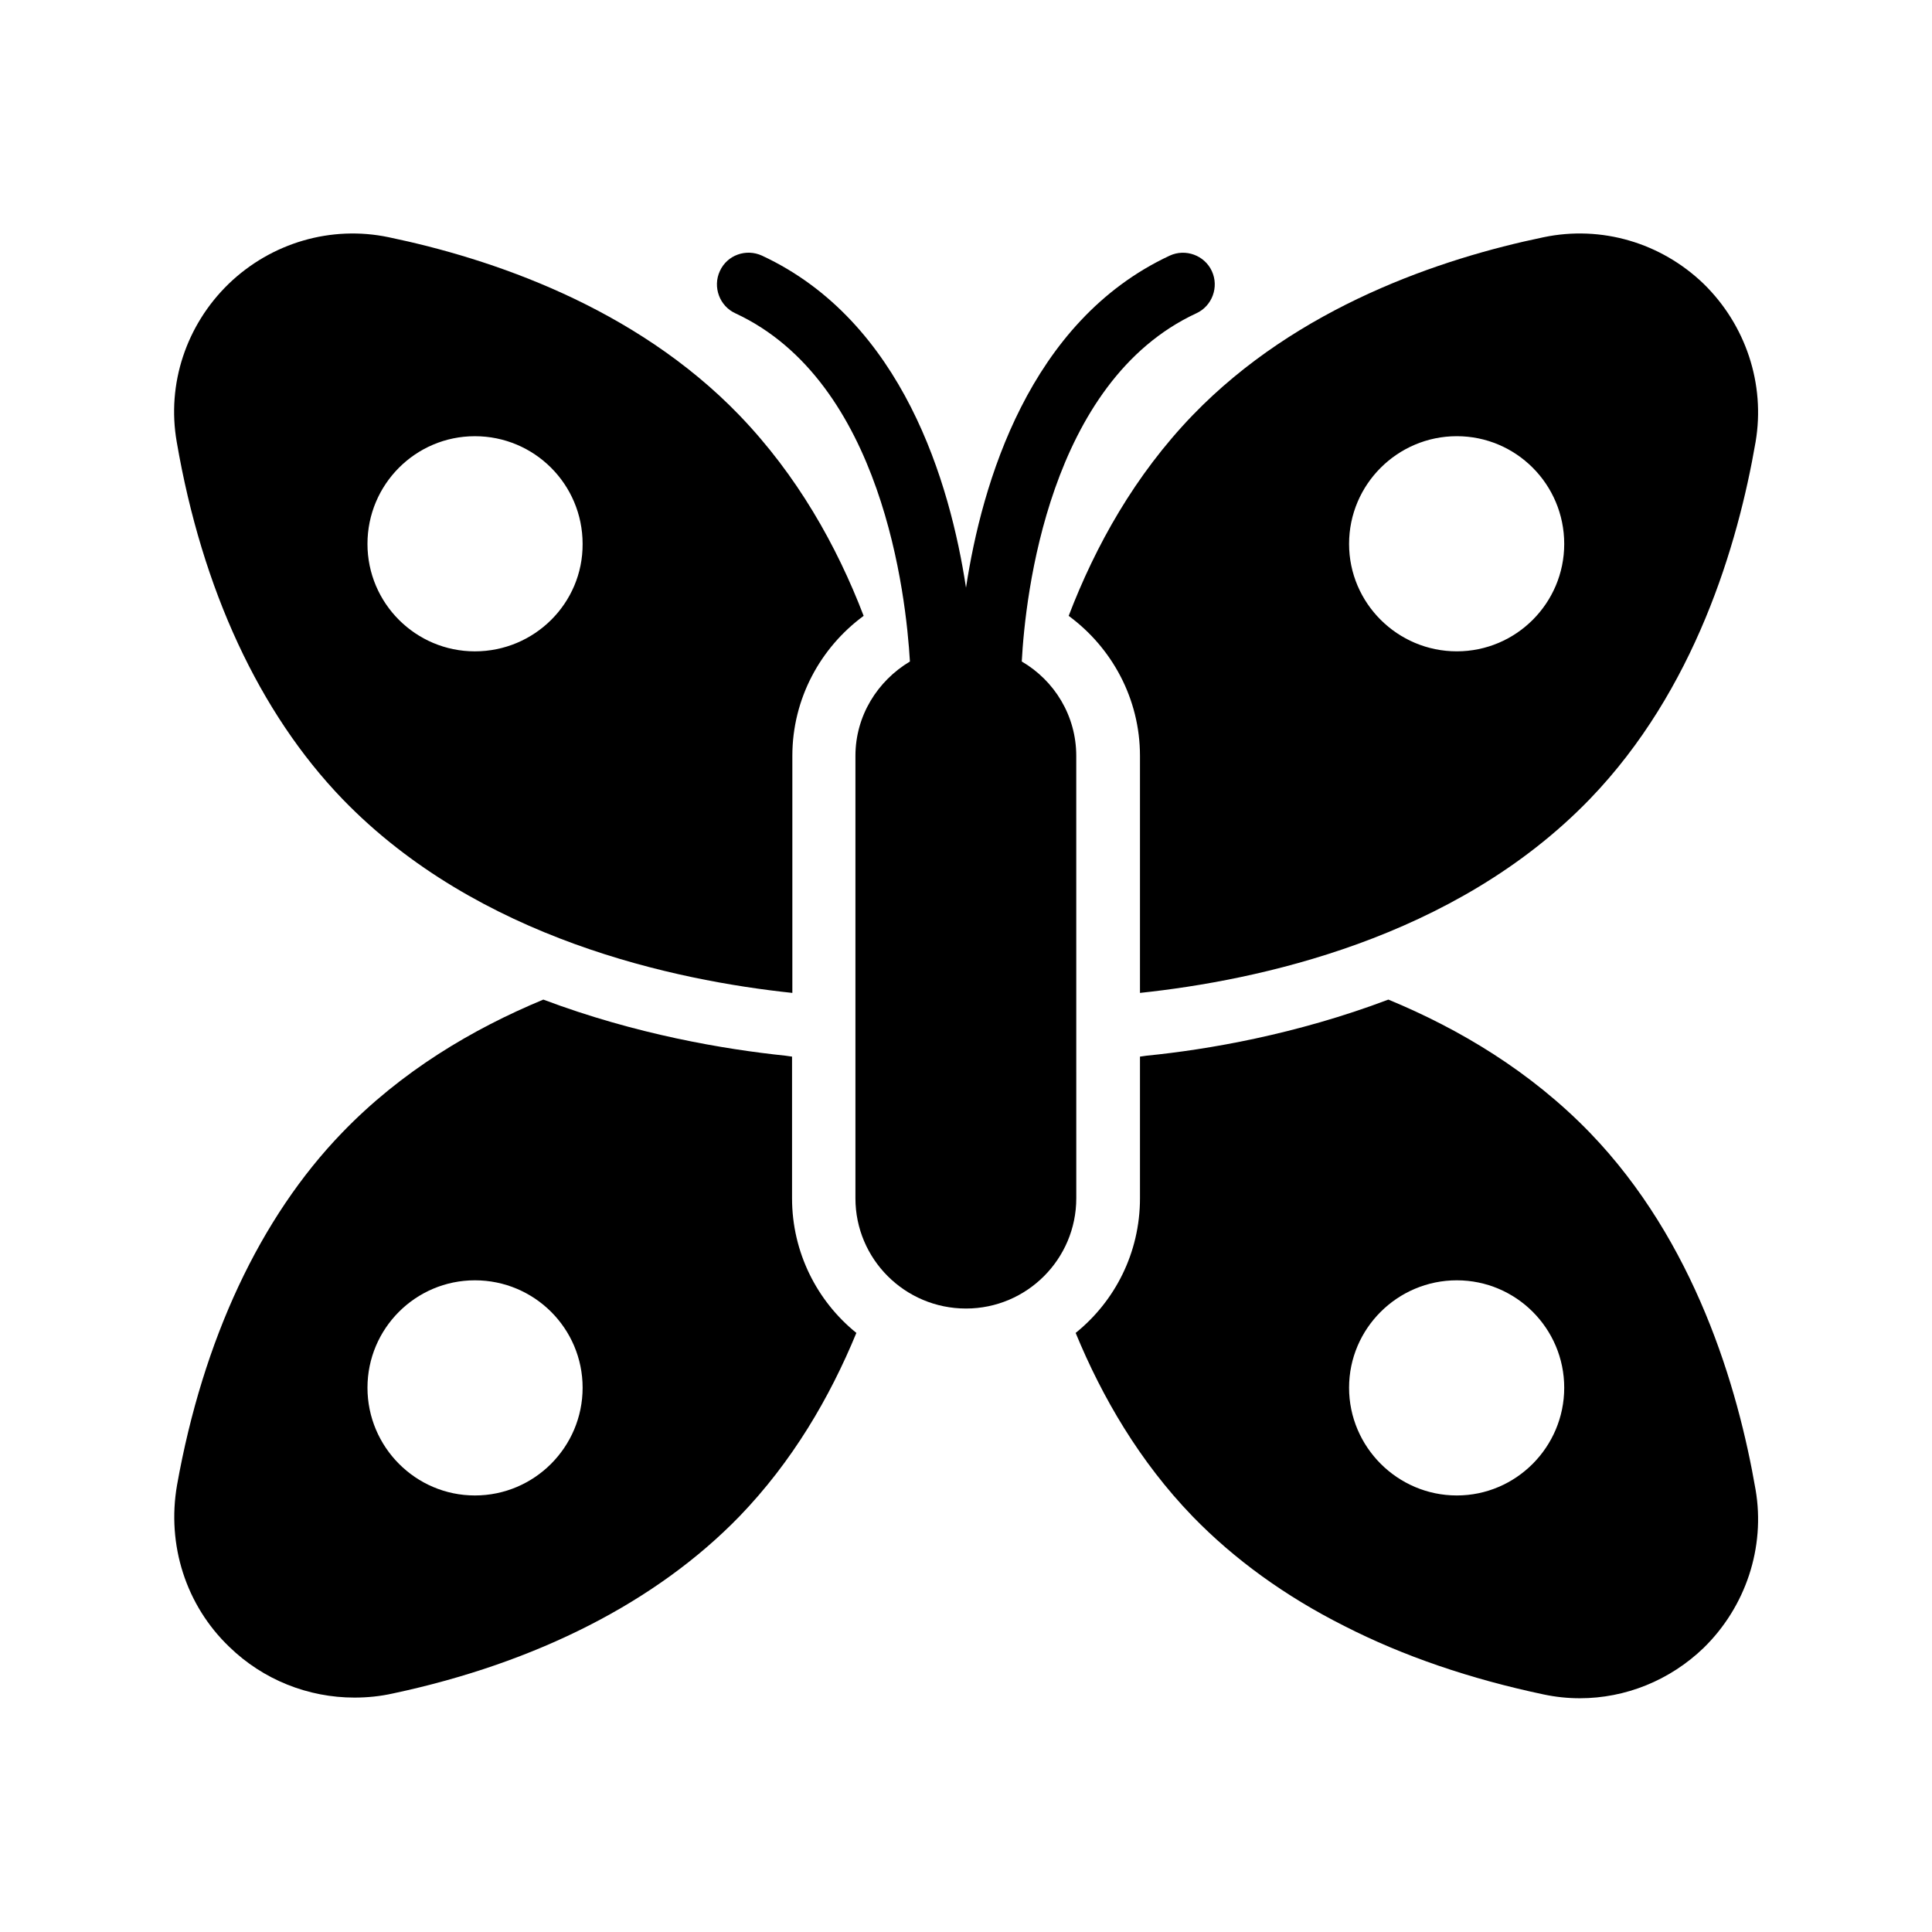
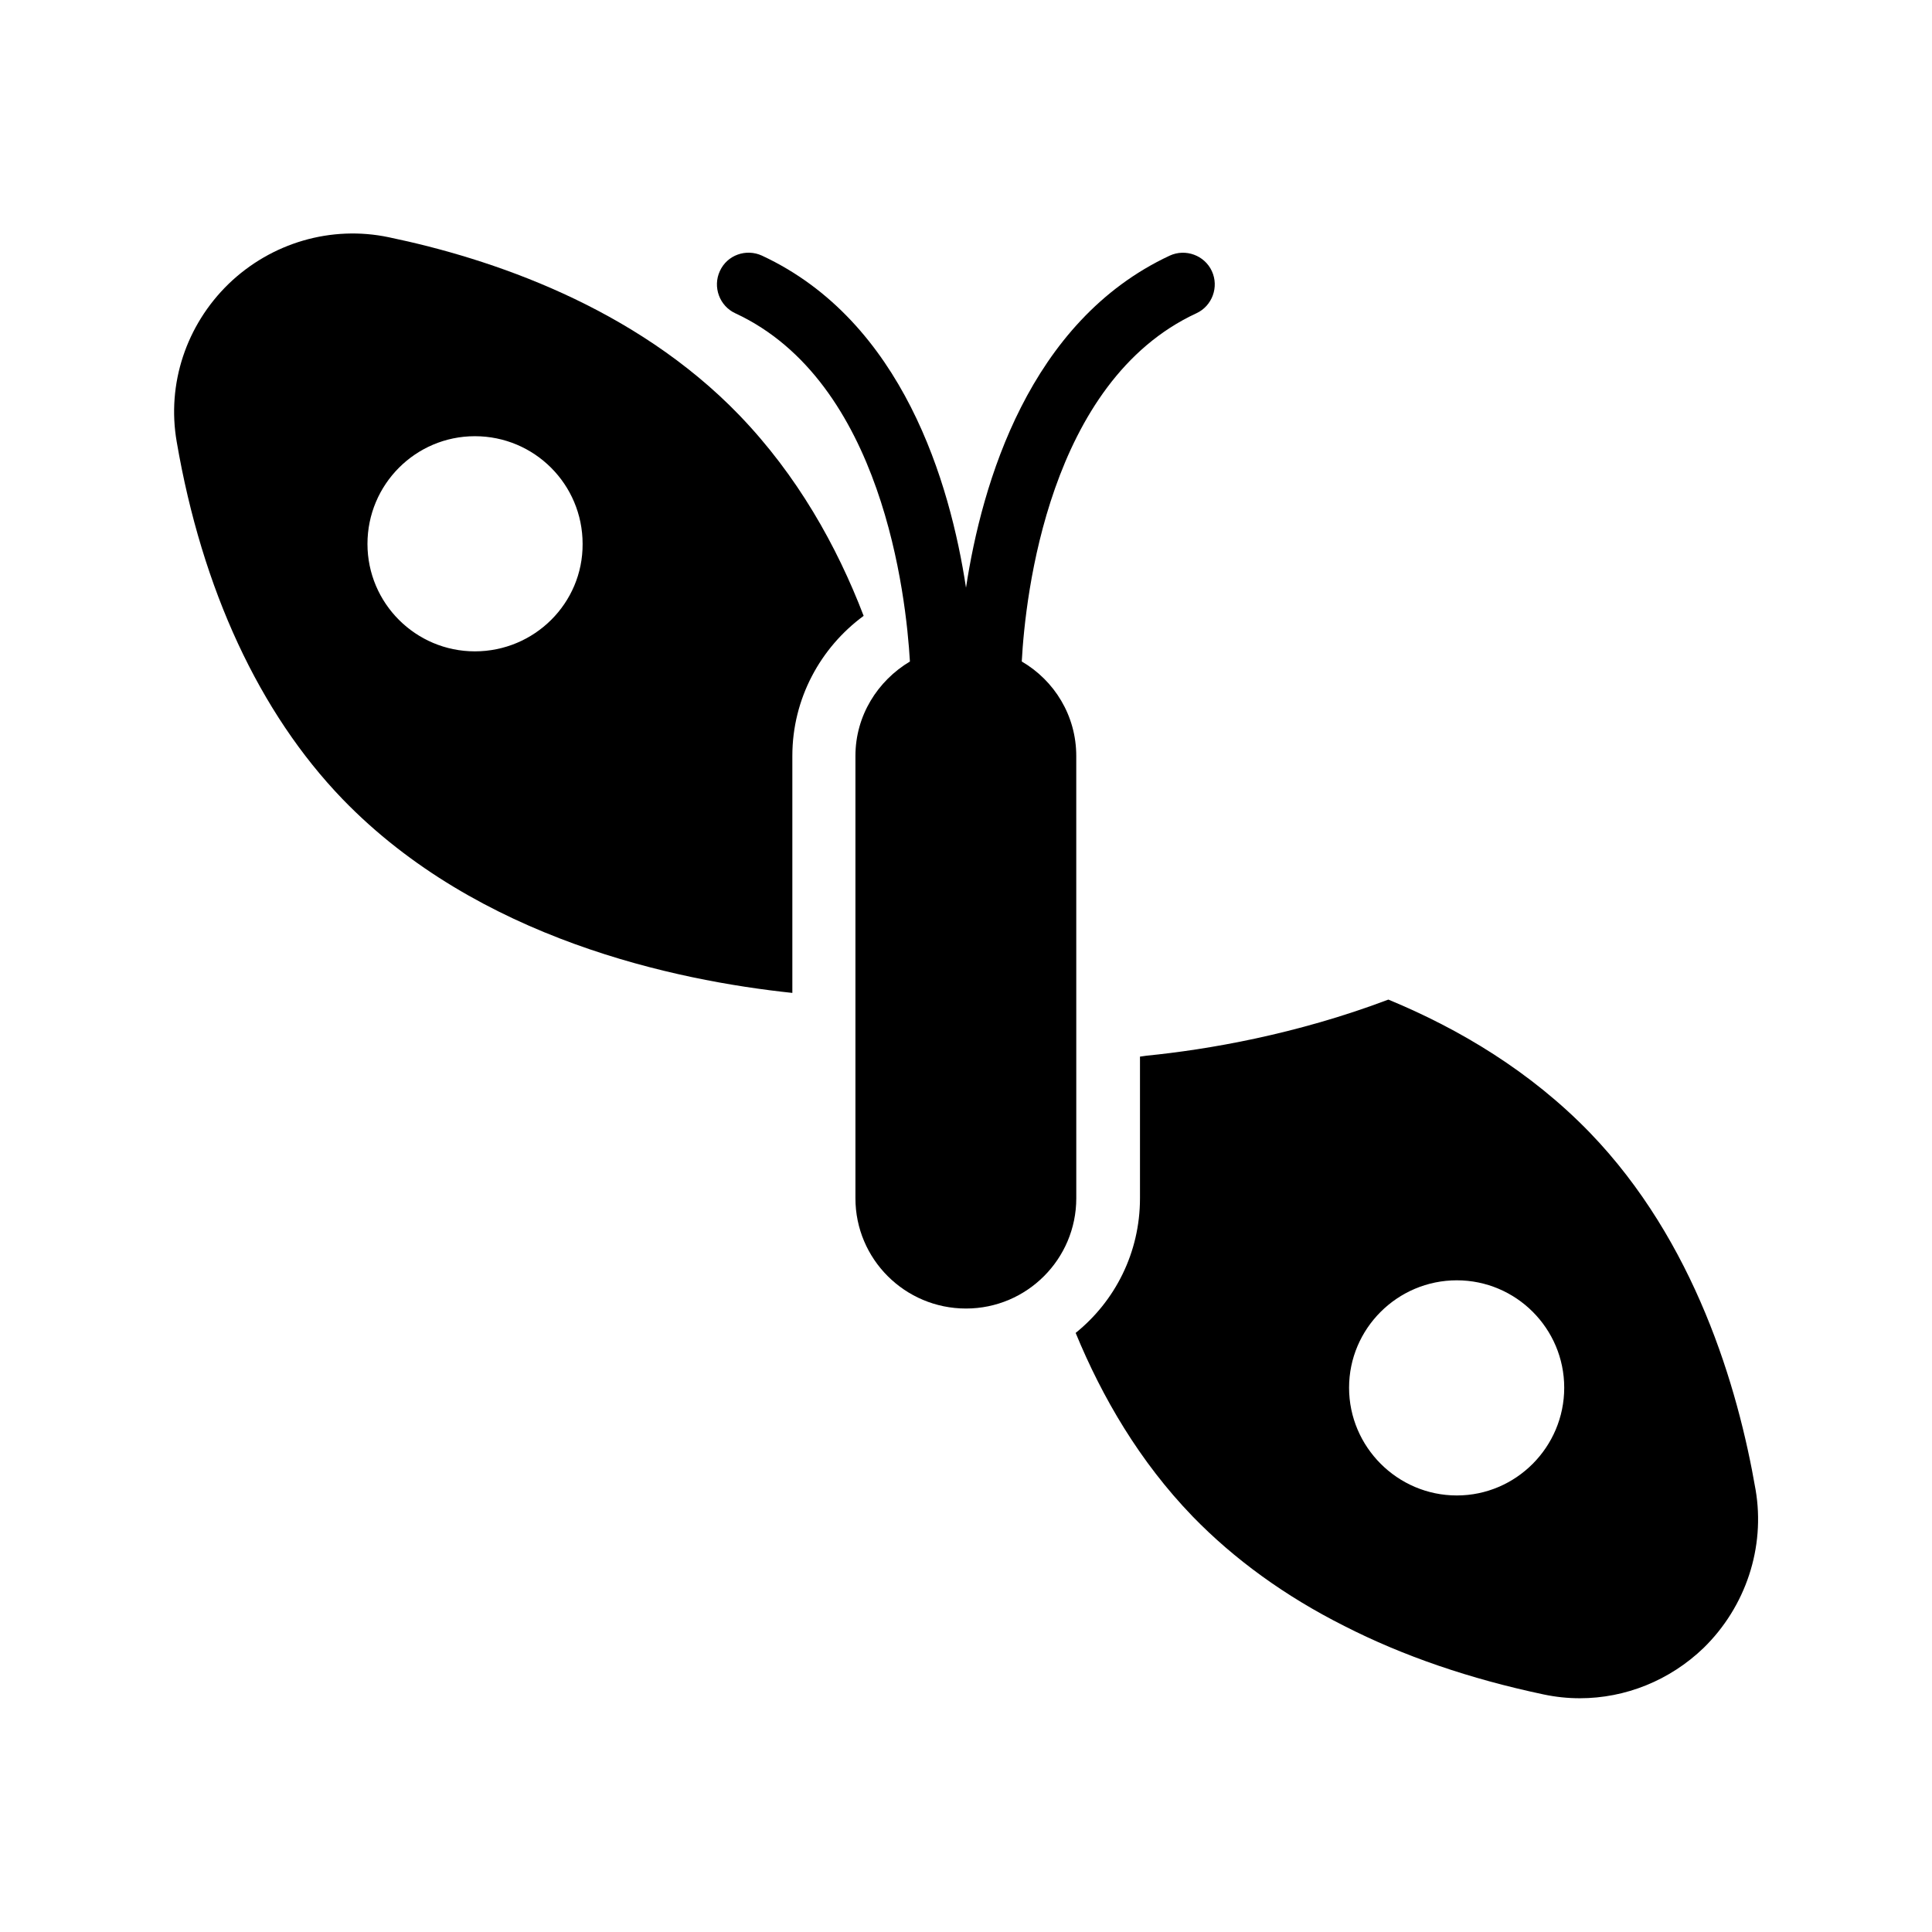
<svg xmlns="http://www.w3.org/2000/svg" fill="#000000" width="800px" height="800px" version="1.1" viewBox="144 144 512 512">
  <g>
-     <path d="m595.48 219.21c-11.336-10.914-27.121-15.535-42.402-12.344-27.121 5.625-65.242 18.391-93.035 47.191-15.281 15.871-25.695 34.512-32.832 53.152 11.418 8.398 18.895 21.914 18.895 37.113v62.809c30.898-3.273 83.297-14.191 119.23-51.387 27.793-28.801 39.215-67.344 43.914-94.633 2.602-15.367-2.606-30.988-13.773-41.902zm-65.41 97.402c-15.703 0-28.551-12.762-28.551-28.465 0-15.785 12.848-28.551 28.551-28.551s28.465 12.762 28.465 28.551c0 15.703-12.766 28.465-28.465 28.465z" />
    <path d="m609.25 538.8c-4.703-27.289-16.121-65.832-43.914-94.633-15.703-16.207-34.512-27.457-53.402-35.266-24.434 9.238-47.945 13.266-64.066 14.863l-1.762 0.25v37.535c0 14.441-6.633 27.289-17.047 35.688 7.055 17.129 16.961 34.09 30.984 48.617 11 11.336 24.52 21.16 40.223 29.055 15.617 7.977 33.336 14.023 52.816 18.137 3.191 0.672 6.383 1.008 9.574 1.008 12.09 0 23.848-4.703 32.832-13.352 11.16-10.918 16.367-26.617 13.762-41.902zm-79.18 1.512c-15.703 0-28.551-12.848-28.551-28.551 0-15.703 12.848-28.465 28.551-28.465s28.465 12.762 28.465 28.465c0 15.703-12.766 28.551-28.465 28.551z" />
    <path d="m339.96 254.06c-27.793-28.801-65.914-41.566-92.953-47.191-15.199-3.191-31.066 1.426-42.402 12.344-11.25 10.914-16.457 26.535-13.77 41.898 6.719 39.129 21.914 71.793 43.914 94.633 35.938 37.199 88.336 48.113 119.23 51.387v-62.809c0-15.199 7.473-28.719 18.895-37.113-7.141-18.637-17.637-37.277-32.918-53.148zm-70.113 62.555c-15.703 0-28.465-12.762-28.465-28.465 0-15.785 12.762-28.551 28.465-28.551 15.785 0 28.551 12.762 28.551 28.551 0.082 15.703-12.766 28.465-28.551 28.465z" />
-     <path d="m353.9 461.55v-37.535l-1.762-0.25c-16.121-1.68-39.633-5.625-64.152-14.863-18.809 7.809-37.617 18.977-53.32 35.266-21.746 22.504-36.863 54.832-43.746 93.371-2.769 15.871 2.352 31.906 13.855 42.906 8.984 8.734 20.906 13.434 33.168 13.434 3.359 0 6.801-0.336 10.16-1.09 38.289-8.145 70.031-24.434 91.859-46.938 14.023-14.527 23.93-31.488 30.984-48.617-10.41-8.395-17.047-21.324-17.047-35.684zm-84.051 78.762c-15.703 0-28.465-12.848-28.465-28.551 0-15.703 12.762-28.465 28.465-28.465 15.785 0 28.551 12.762 28.551 28.465 0 15.703-12.766 28.551-28.551 28.551z" />
    <path d="m429.22 344.33c0-10.664-5.793-19.984-14.441-25.023 0.922-17.383 7.137-74.145 46.266-92.281 4.199-1.93 6.047-6.969 4.113-11.168-1.93-4.199-6.969-6.047-11.168-4.113-37.281 17.383-49.793 60.371-53.988 88-4.199-27.625-16.711-70.617-54.074-88-4.199-1.93-9.238-0.168-11.168 4.113-1.93 4.199-0.082 9.238 4.113 11.168 39.047 18.137 45.258 74.984 46.266 92.281-8.566 5.121-14.441 14.359-14.441 25.023v117.22c0 16.121 13.098 29.223 29.305 29.223 16.121 0 29.223-13.098 29.223-29.223z" />
  </g>
</svg>